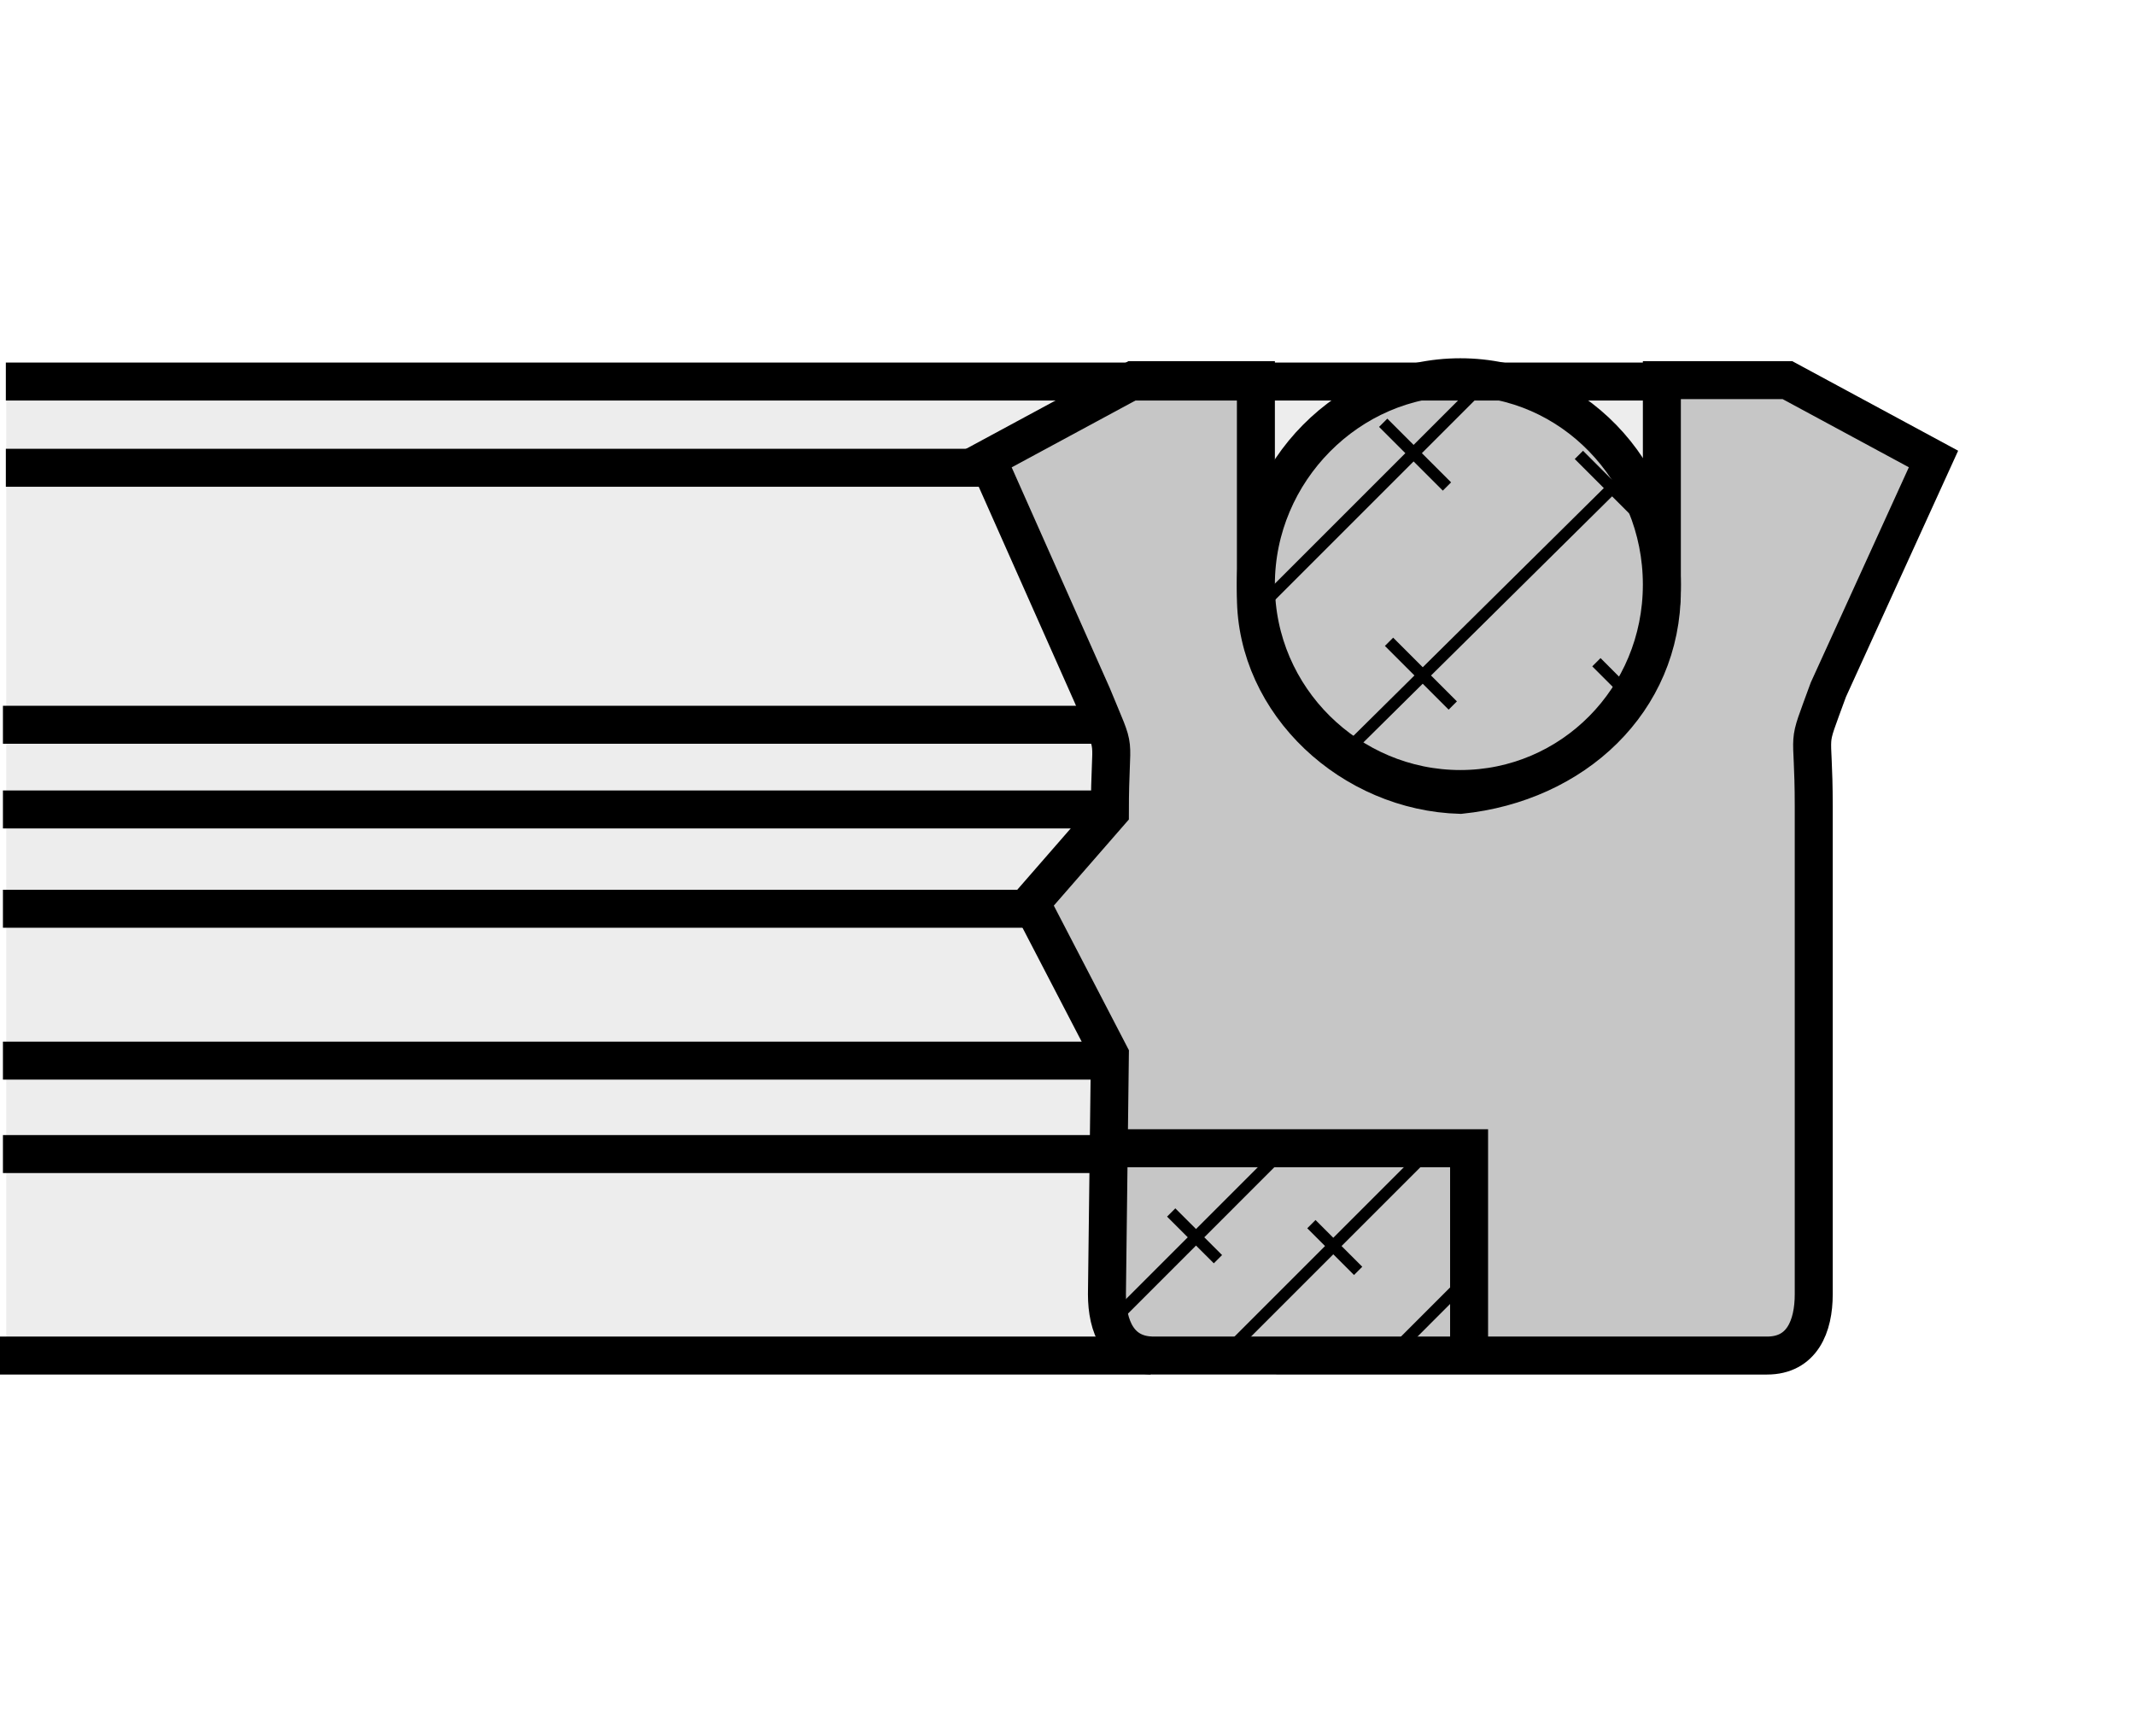
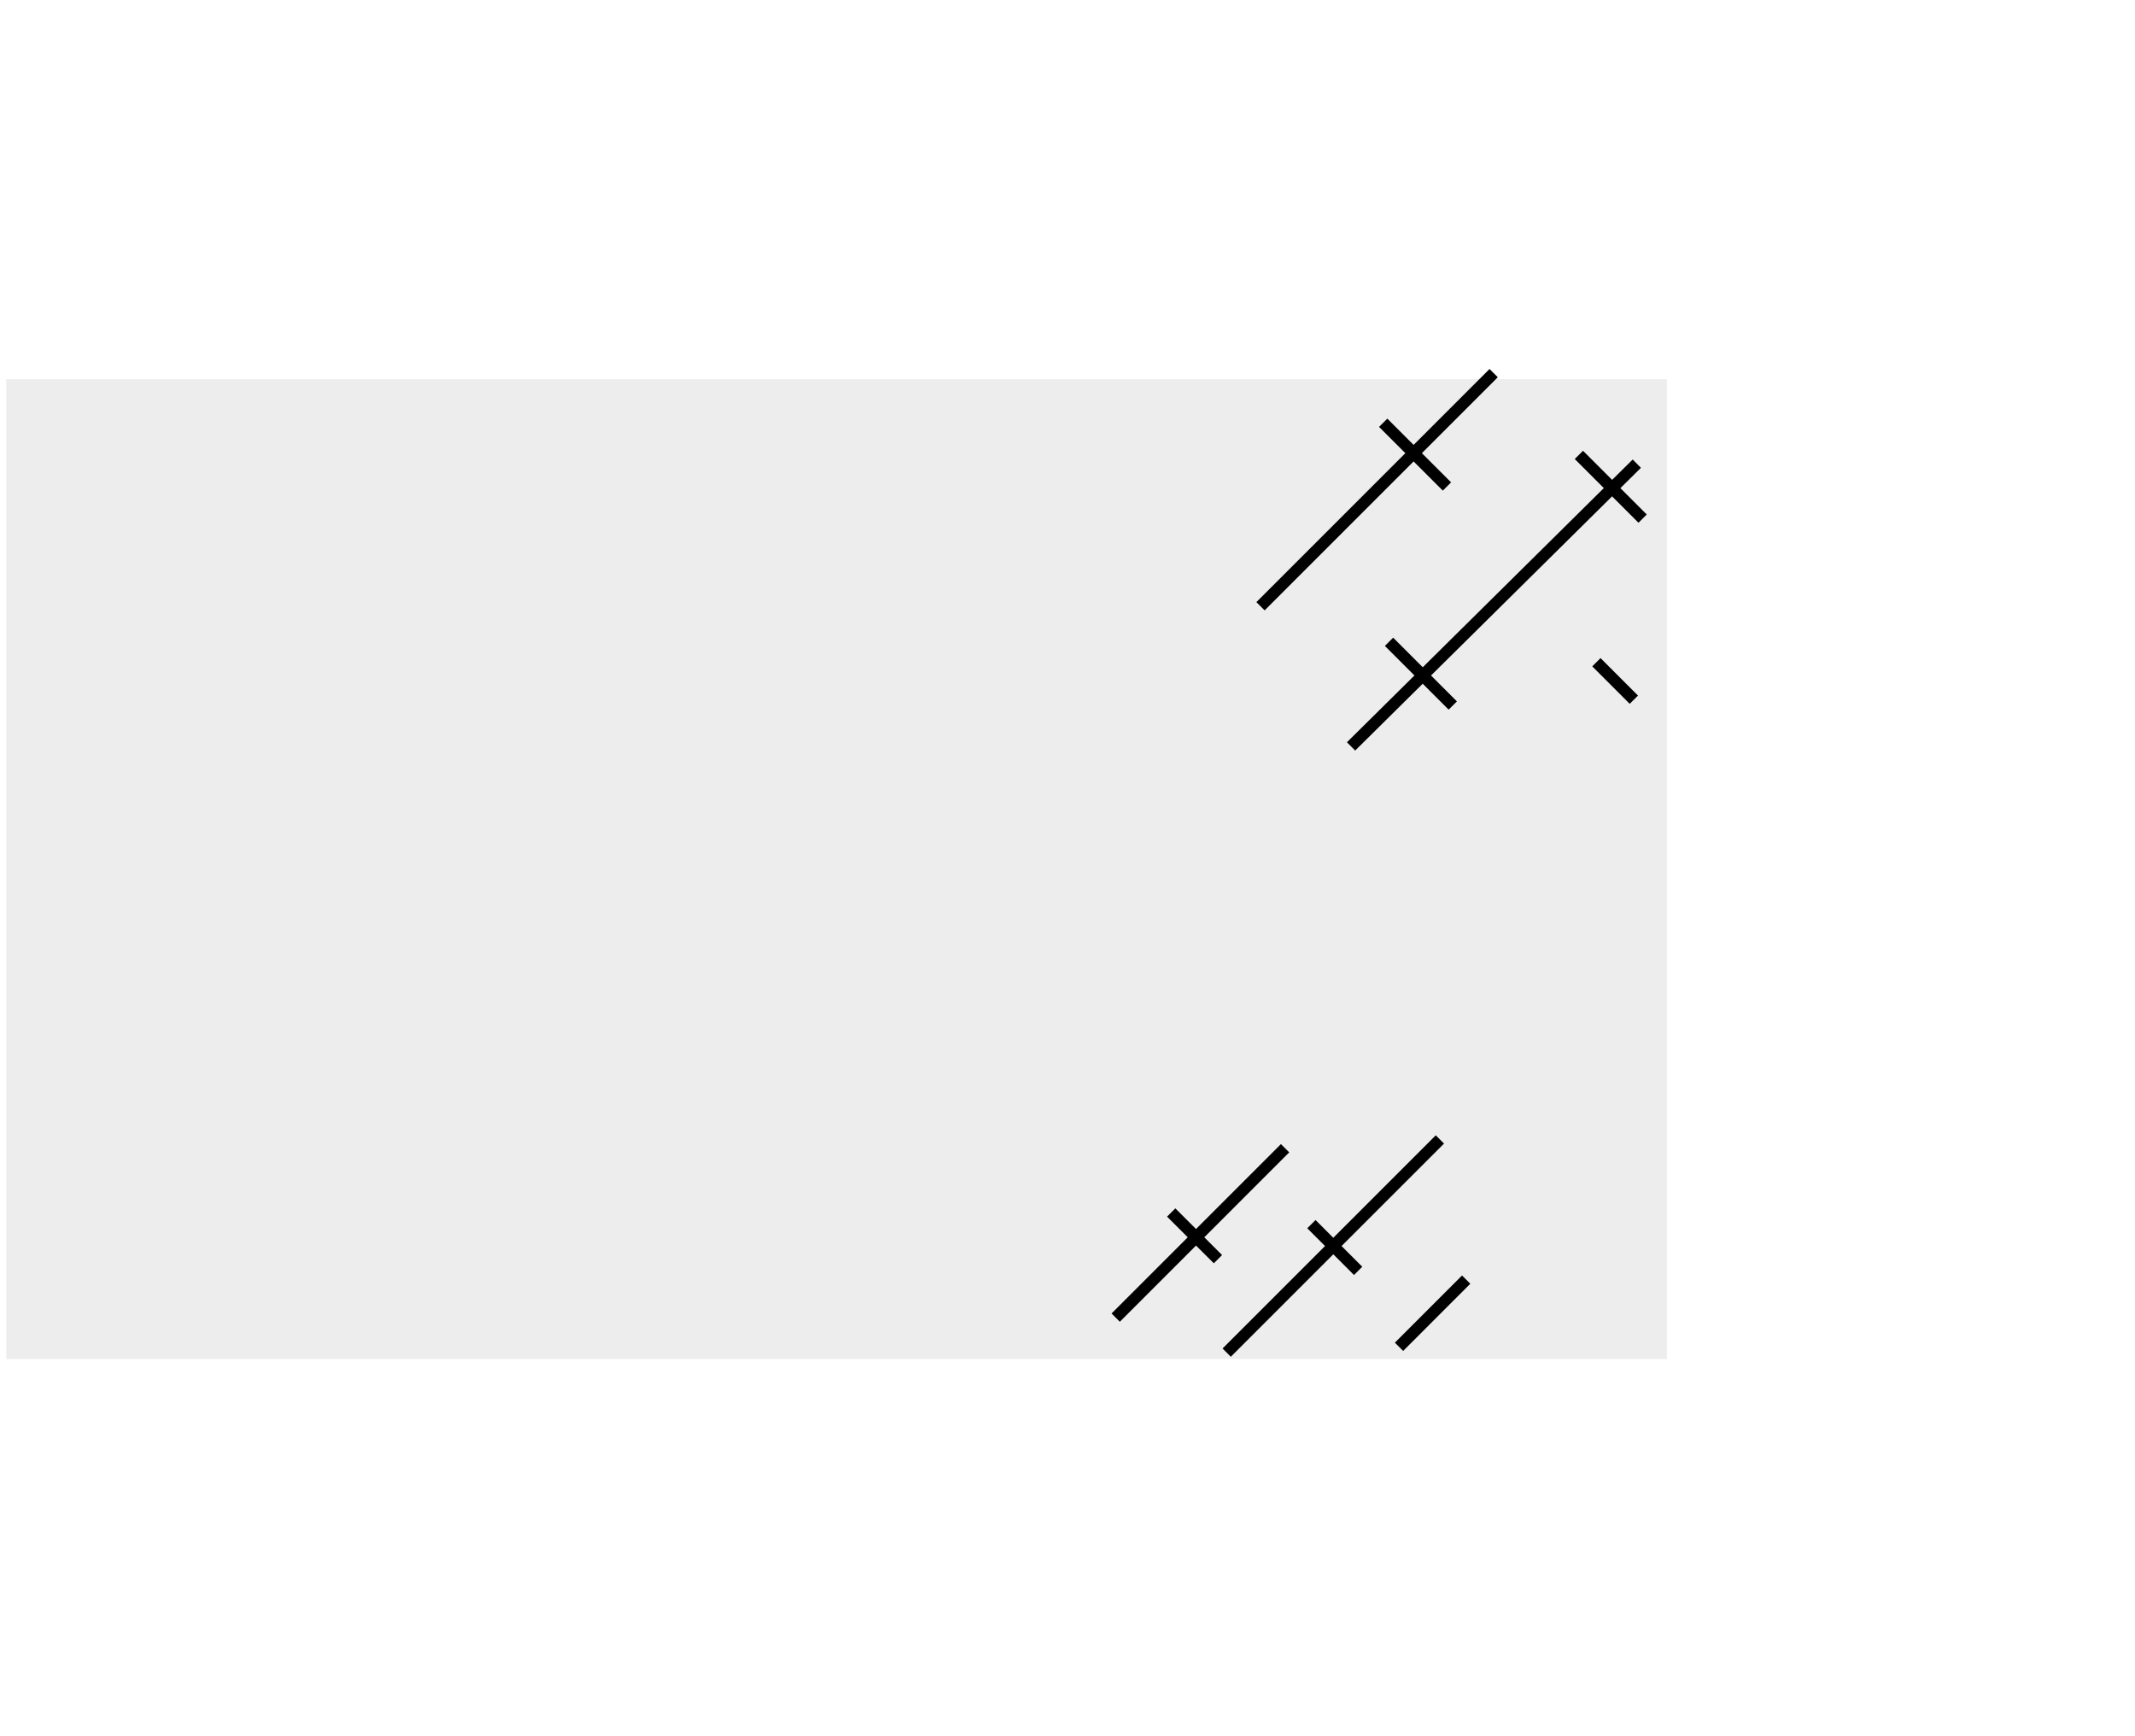
<svg xmlns="http://www.w3.org/2000/svg" version="1.1" id="Layer_1" x="0px" y="0px" width="300px" height="244px" viewBox="0 0 300 244" enable-background="new 0 0 300 244" xml:space="preserve">
-   <rect fill="#FFFFFF" width="300" height="244" />
  <g>
    <polygon fill-rule="evenodd" clip-rule="evenodd" fill="#EDEDED" points="0.879,53.287 234.218,53.287 234.218,190.986    0.879,190.986 0.879,53.287  " />
-     <path fill-rule="evenodd" clip-rule="evenodd" fill="#C6C6C6" stroke="#000000" stroke-width="5.337" stroke-miterlimit="2.613" d="   M248.295,190.496c4.921,0,6.563-4.103,6.563-8.616v-68.537c0-11.903-1.229-7.39,2.055-16.418l14.773-32.422l-20.519-11.08h-17.65   v29.55c0,15.594-12.313,27.086-28.316,28.729c-15.186-0.412-28.729-12.723-28.729-27.907V53.423h-17.239l-20.518,11.08   l14.773,33.243c3.696,9.028,2.466,4.514,2.466,16.418l-11.083,12.72l11.083,21.341l-0.412,33.655c0,4.514,1.643,8.616,6.568,8.616   H248.295L248.295,190.496z" />
-     <path fill-rule="evenodd" clip-rule="evenodd" fill="#C6C6C6" stroke="#000000" stroke-width="5.337" stroke-miterlimit="2.613" d="   M205.2,53.015c15.597,0,28.316,13.131,28.316,29.137c0,16.007-12.72,28.729-28.316,28.729c-15.598,0-28.729-12.722-28.729-28.729   C176.472,66.146,189.603,53.015,205.2,53.015L205.2,53.015z" />
    <path fill="none" stroke="#000000" stroke-width="1.642" stroke-linecap="square" stroke-miterlimit="2.613" d="M230.232,72.302   l-7.793-7.796 M229.414,65.736l-38.987,38.578 M195.76,90.771l7.798,7.795 M224.899,93.644l4.103,4.105 M202.739,67.787   l-7.798-7.796 M209.303,53.015l-31.601,31.6" />
-     <path fill="none" stroke="#000000" stroke-width="5.337" stroke-miterlimit="2.613" d="M233.517,53.618H0.821 M139.127,65.736   H0.821 M161.698,190.496H0 M155.954,101.851H0.412 M155.13,113.752H0.412 M144.053,127.707H0.412 M155.542,149.049H0.412    M155.954,162.18H0.412 M155.954,161.361h50.476v28.723" />
    <path fill="none" stroke="#000000" stroke-width="1.642" stroke-miterlimit="2.613" d="M196.583,189.266l9.436-9.44    M172.369,190.084l29.959-29.958 M156.772,185.164l23.802-23.803 M171.139,176.953l-6.568-6.563 M190.839,178.596l-6.568-6.568" />
  </g>
</svg>